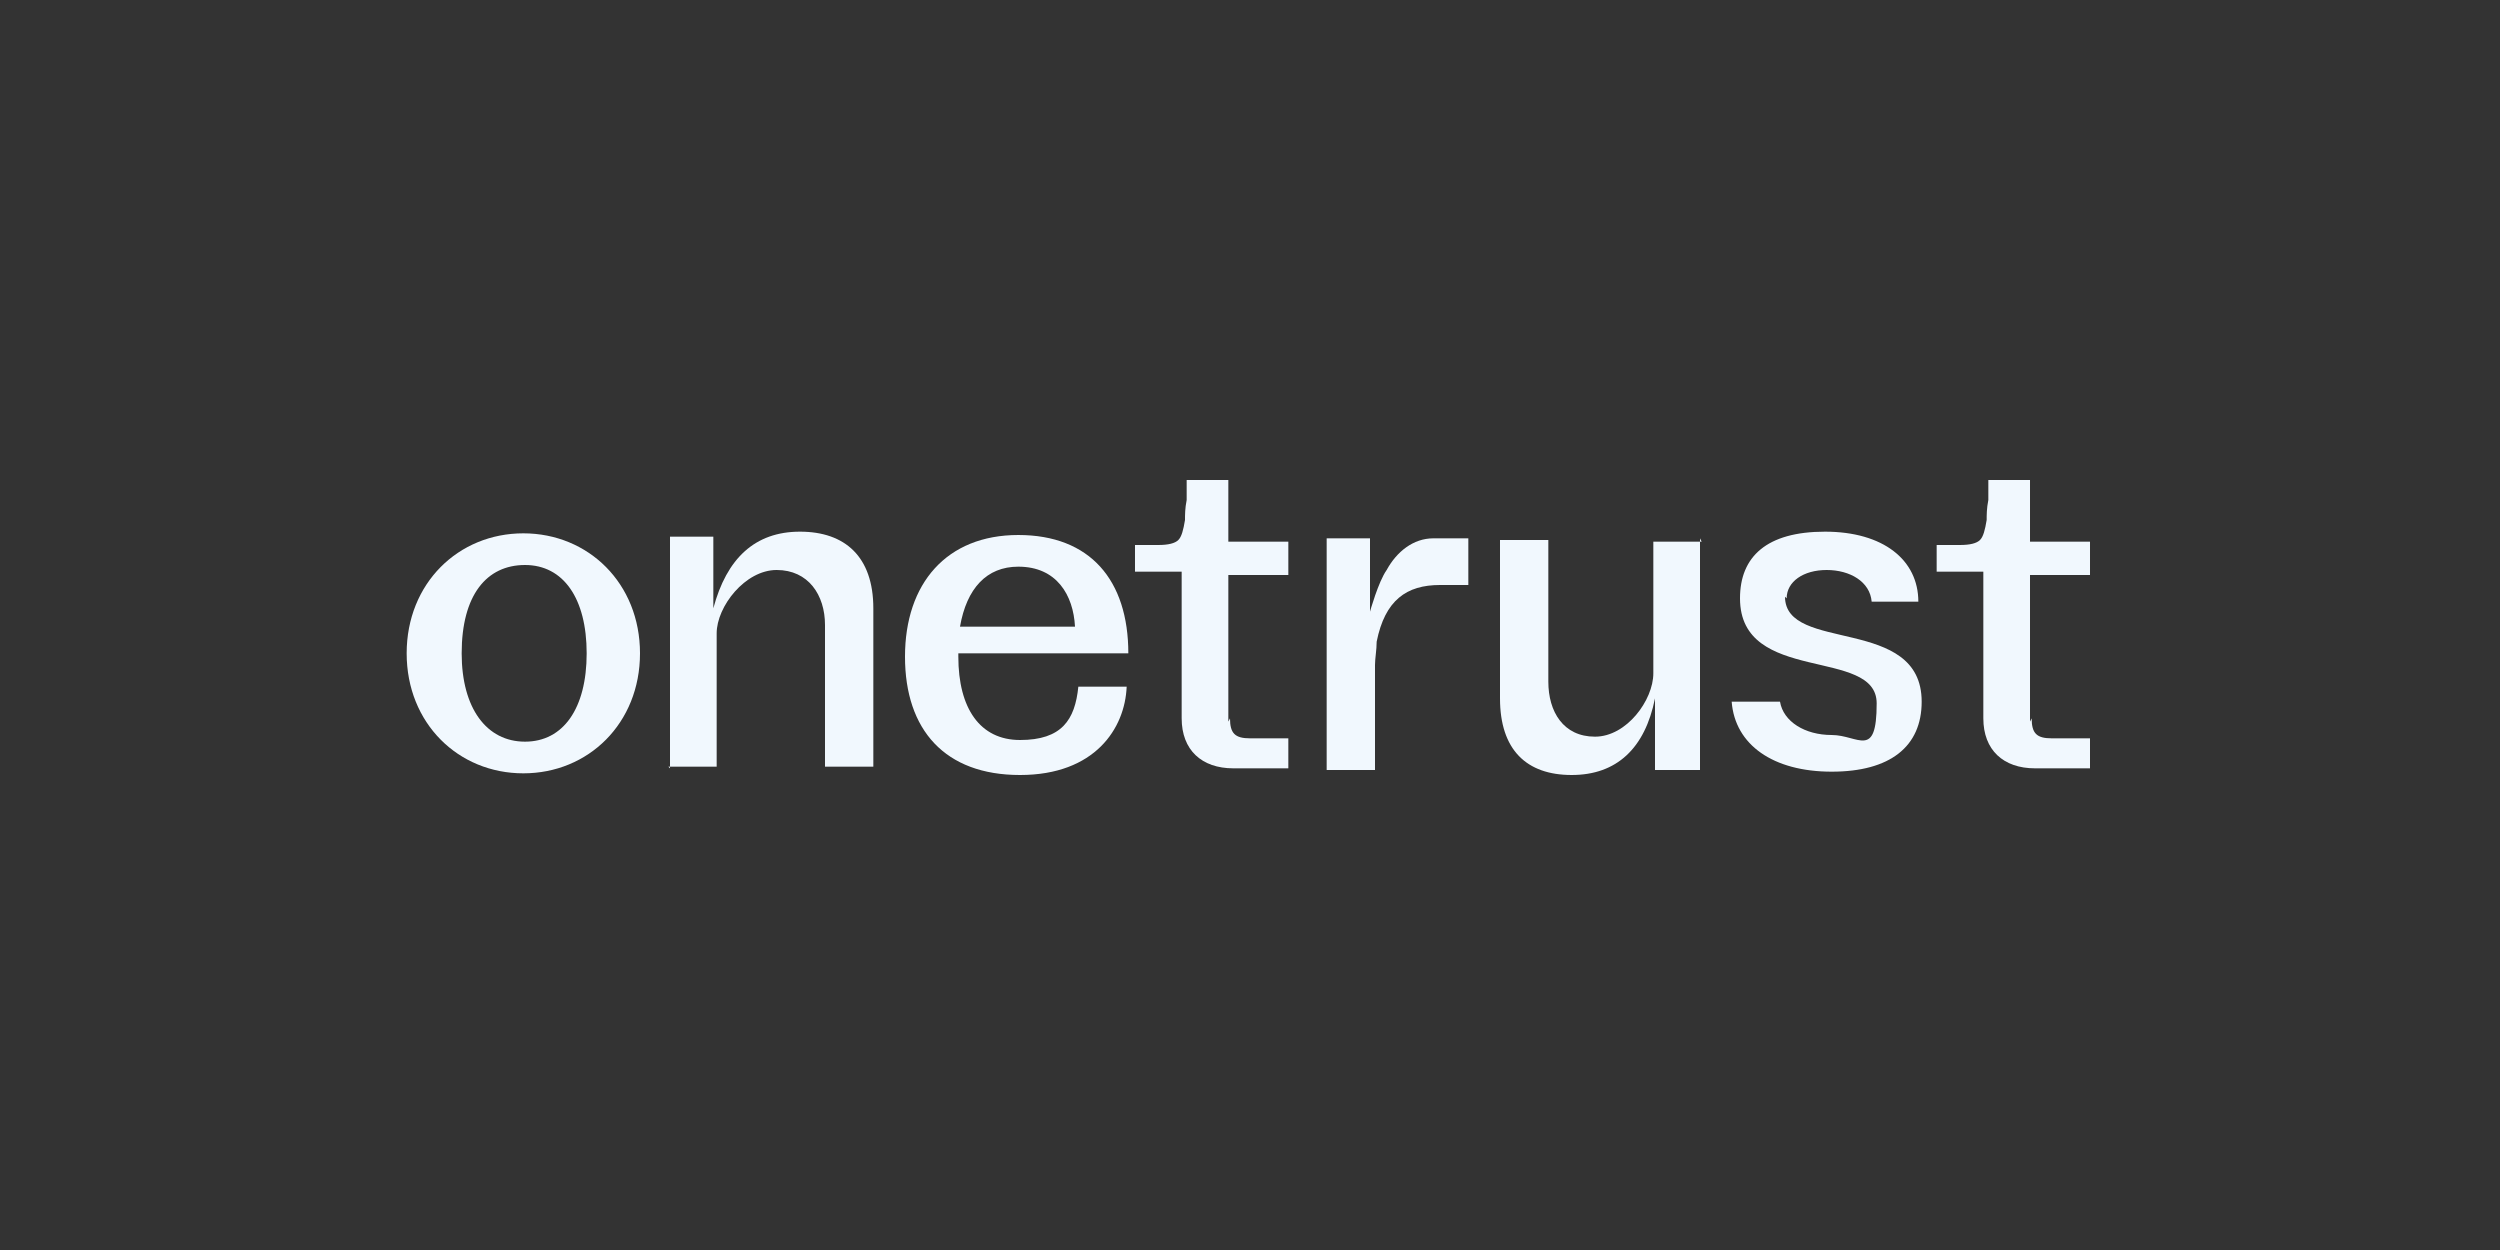
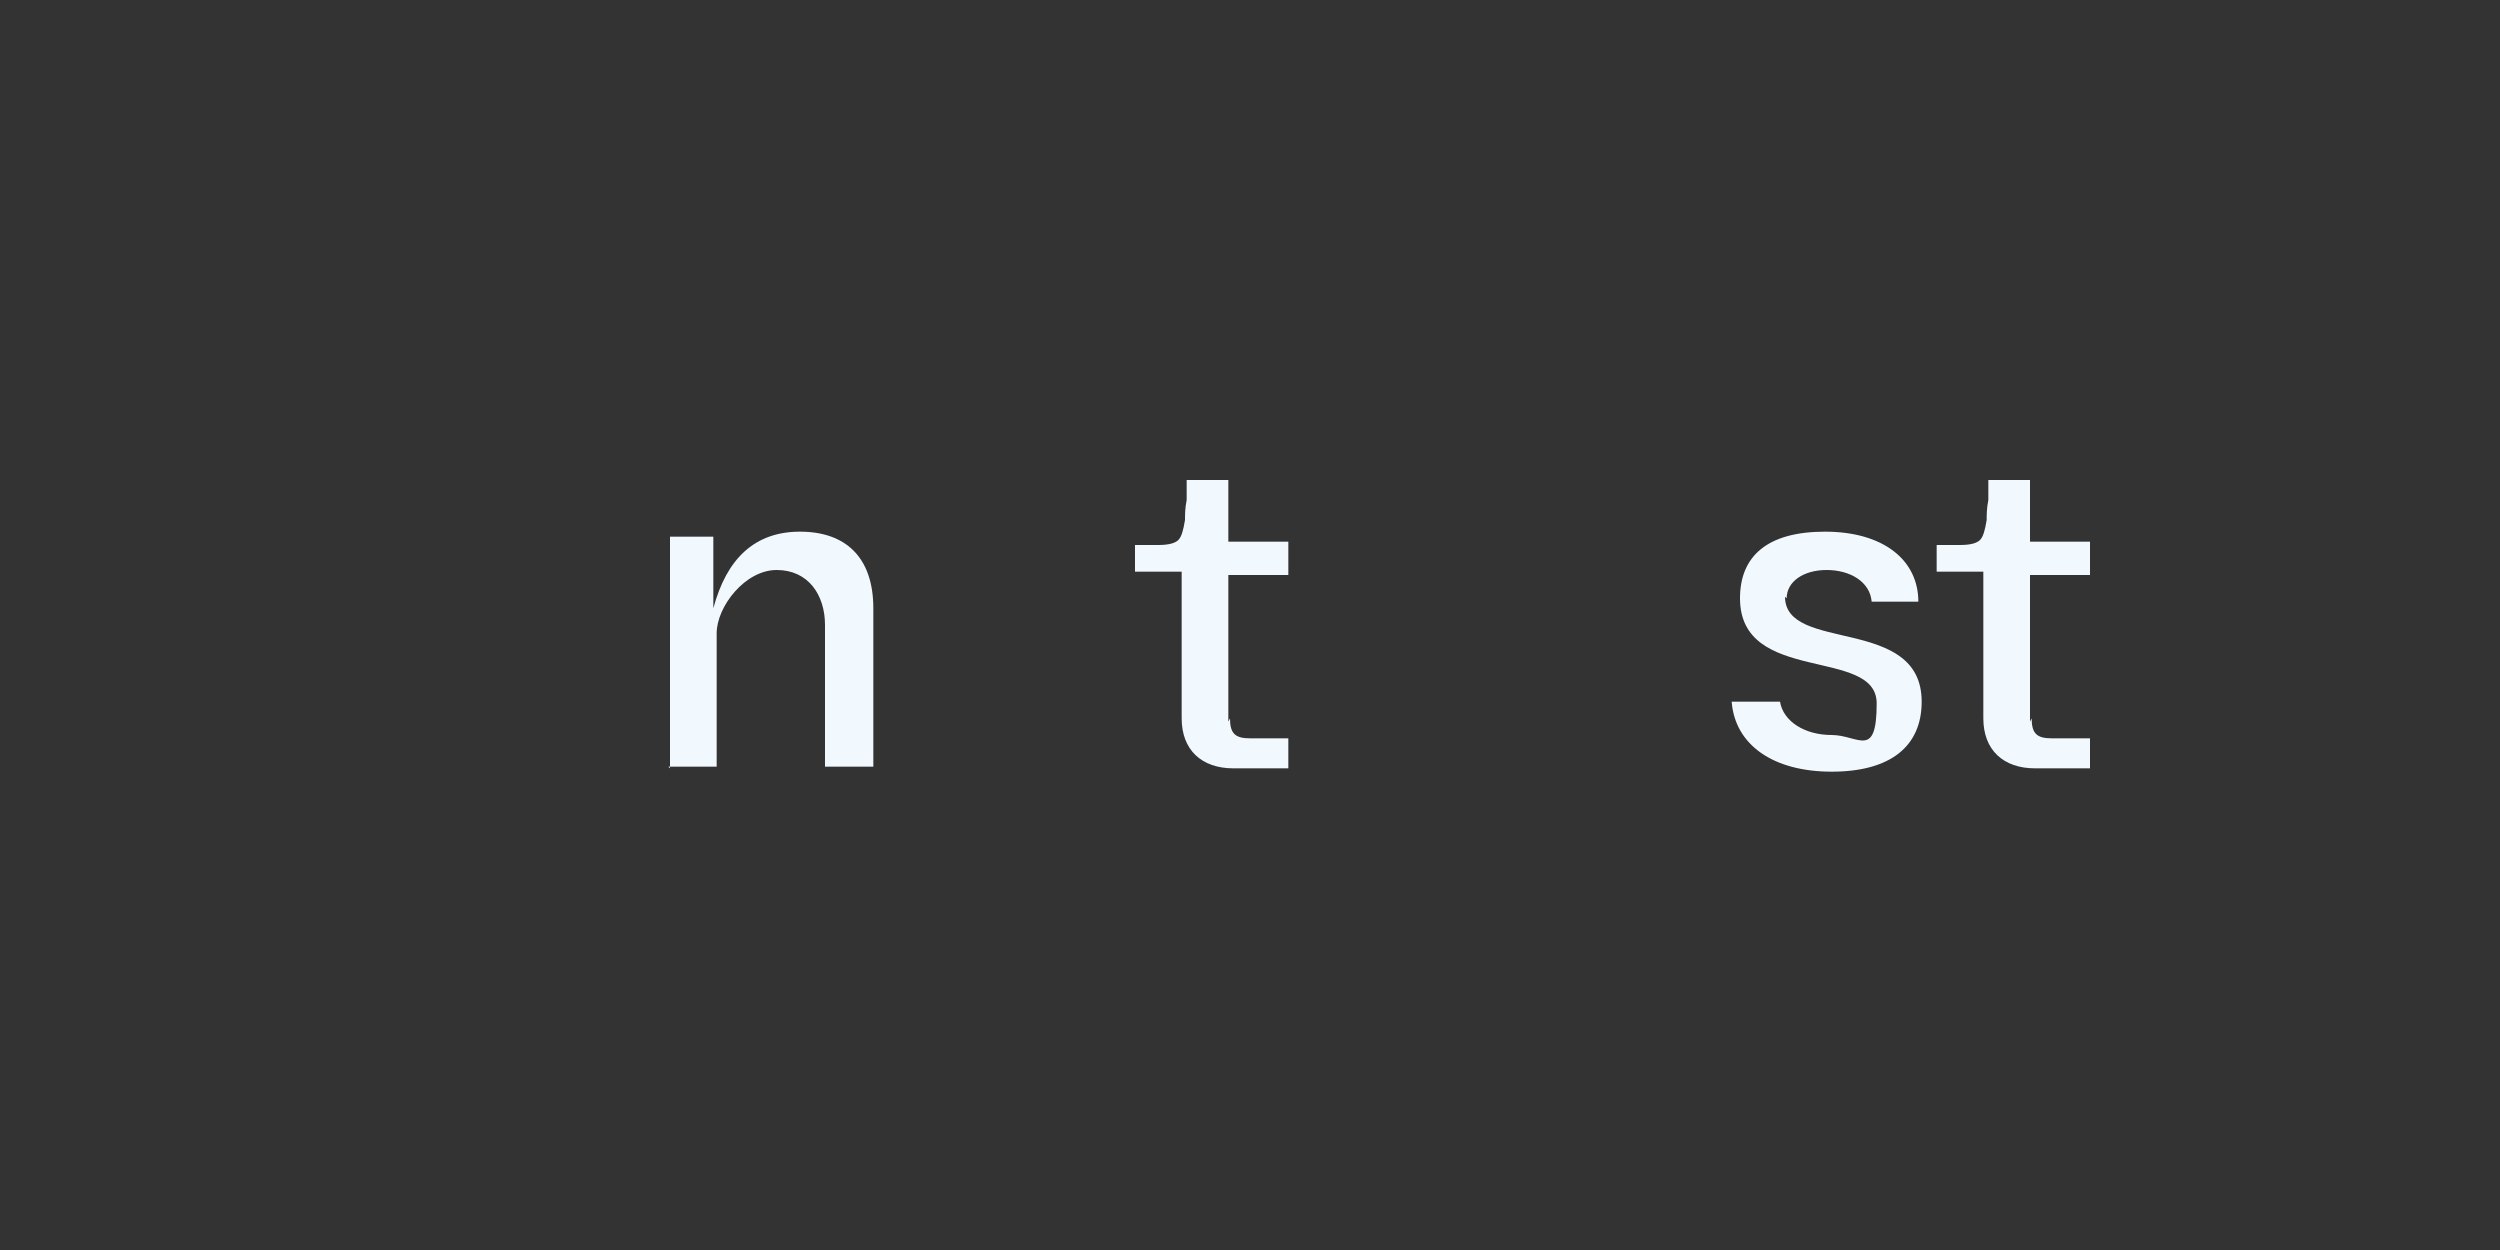
<svg xmlns="http://www.w3.org/2000/svg" id="Camada_1" version="1.1" viewBox="0 0 150 75">
  <rect x="0" y="0" width="150" height="75" fill="#333333" stroke="none" />
  <defs>
    <style>
      .st0 {
        fill: #f1f8fe;
      }
    </style>
  </defs>
-   <path class="st0" d="M27.7,39.2c0,3.3,1.5,5.3,3.8,5.3s3.7-2,3.7-5.3-1.4-5.3-3.7-5.3-3.8,1.8-3.8,5.3ZM38.4,39.2c0,4.2-3.1,7.2-7,7.2s-7-3-7-7.2,3.1-7.2,7-7.2,7,3,7,7.2h0Z" />
  <path class="st0" d="M107.2,35.9c0-1,1-1.7,2.4-1.7s2.6.7,2.7,1.9h2.8c0-2.5-2.1-4.2-5.6-4.2s-5.1,1.5-5.1,4c0,5.2,8.2,2.9,8.2,6.3s-1.1,1.9-2.7,1.9-2.9-.8-3.1-2h-2.9c.2,2.6,2.5,4.2,6,4.2s5.4-1.5,5.4-4.2c0-5.2-8.2-2.9-8.2-6.3h0Z" />
  <path class="st0" d="M40.2,46.1v-13.9h2.6v4.3c.8-3,2.5-4.6,5.2-4.6s4.4,1.5,4.4,4.6v9.5h-2.9v-8.5c0-1.8-1-3.3-2.9-3.3s-3.6,2.2-3.6,3.8v8h-2.9Z" />
-   <path class="st0" d="M102,32.3v13.9h-2.7v-4.3c-.6,3-2.3,4.6-5,4.6s-4.3-1.5-4.3-4.6v-9.5h2.9v8.5c0,1.8.9,3.3,2.8,3.3s3.5-2.2,3.5-3.8v-7.9h2.9Z" />
-   <path class="st0" d="M61.2,44.4c-2.4,0-3.7-1.9-3.7-5v-.2h10.2c0-4.4-2.3-7.1-6.6-7.1s-6.8,2.9-6.8,7.3,2.4,7.1,6.9,7.1,6.3-2.8,6.4-5.3h-2.9c-.2,2-1,3.2-3.5,3.2h0ZM61.1,34c2.3,0,3.3,1.7,3.4,3.6h-6.9c.4-2.3,1.6-3.6,3.5-3.6Z" />
-   <path class="st0" d="M88.1,32.3v2.8c-1,0-1.3,0-1.7,0-2,0-3.3.9-3.8,3.4,0,.5-.1,1-.1,1.4v6.3h-2.9v-13.9h2.6v4.4h0c0,0,.5-1.8,1-2.5h0c.6-1.1,1.6-1.9,2.8-1.9h2Z" />
  <path class="st0" d="M121.9,43.1c0,.9.3,1.2,1.2,1.2h2.3v1.8h-3.3c-1.9,0-3.1-1.1-3.1-3v-6.6h0v-2.2h-2.8v-1.6c.2,0,.1,0,.4,0,.5,0,.8,0,1,0,.6,0,1-.1,1.2-.3.2-.2.3-.6.4-1.2,0-.3,0-.7.1-1.2,0-.5,0-1.1,0-1.2h2.5v3.7h3.6v2h-3.6v8.8h0Z" />
  <path class="st0" d="M73.8,43.1c0,.9.3,1.2,1.2,1.2h2.3v1.8h-3.3c-1.9,0-3.1-1.1-3.1-3v-6.6h0v-2.2h-2.8v-1.6c.2,0,.1,0,.4,0,.5,0,.8,0,1,0,.6,0,1-.1,1.2-.3.2-.2.3-.6.4-1.2,0-.3,0-.7.1-1.2,0-.5,0-1.1,0-1.2h2.5v3.7h3.6v2h-3.6v8.8h0Z" />
</svg>